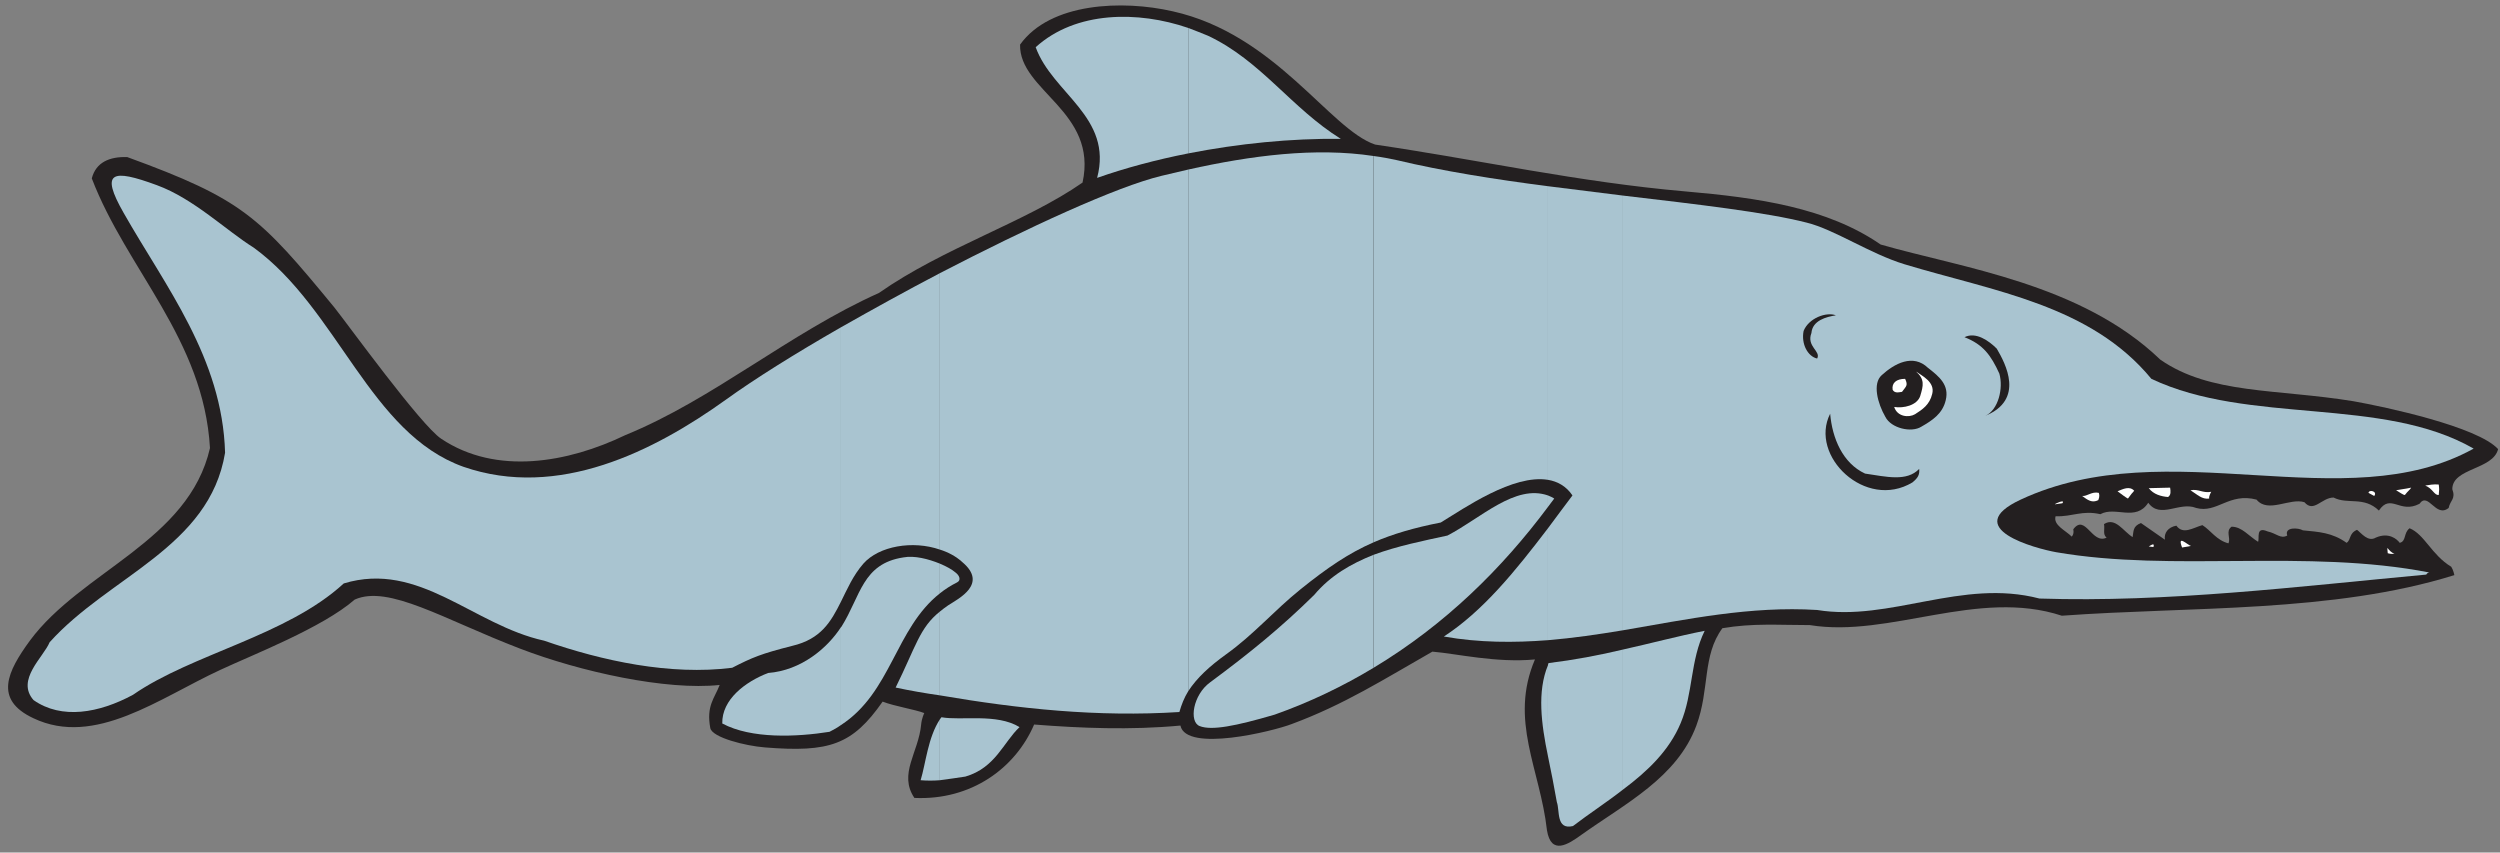
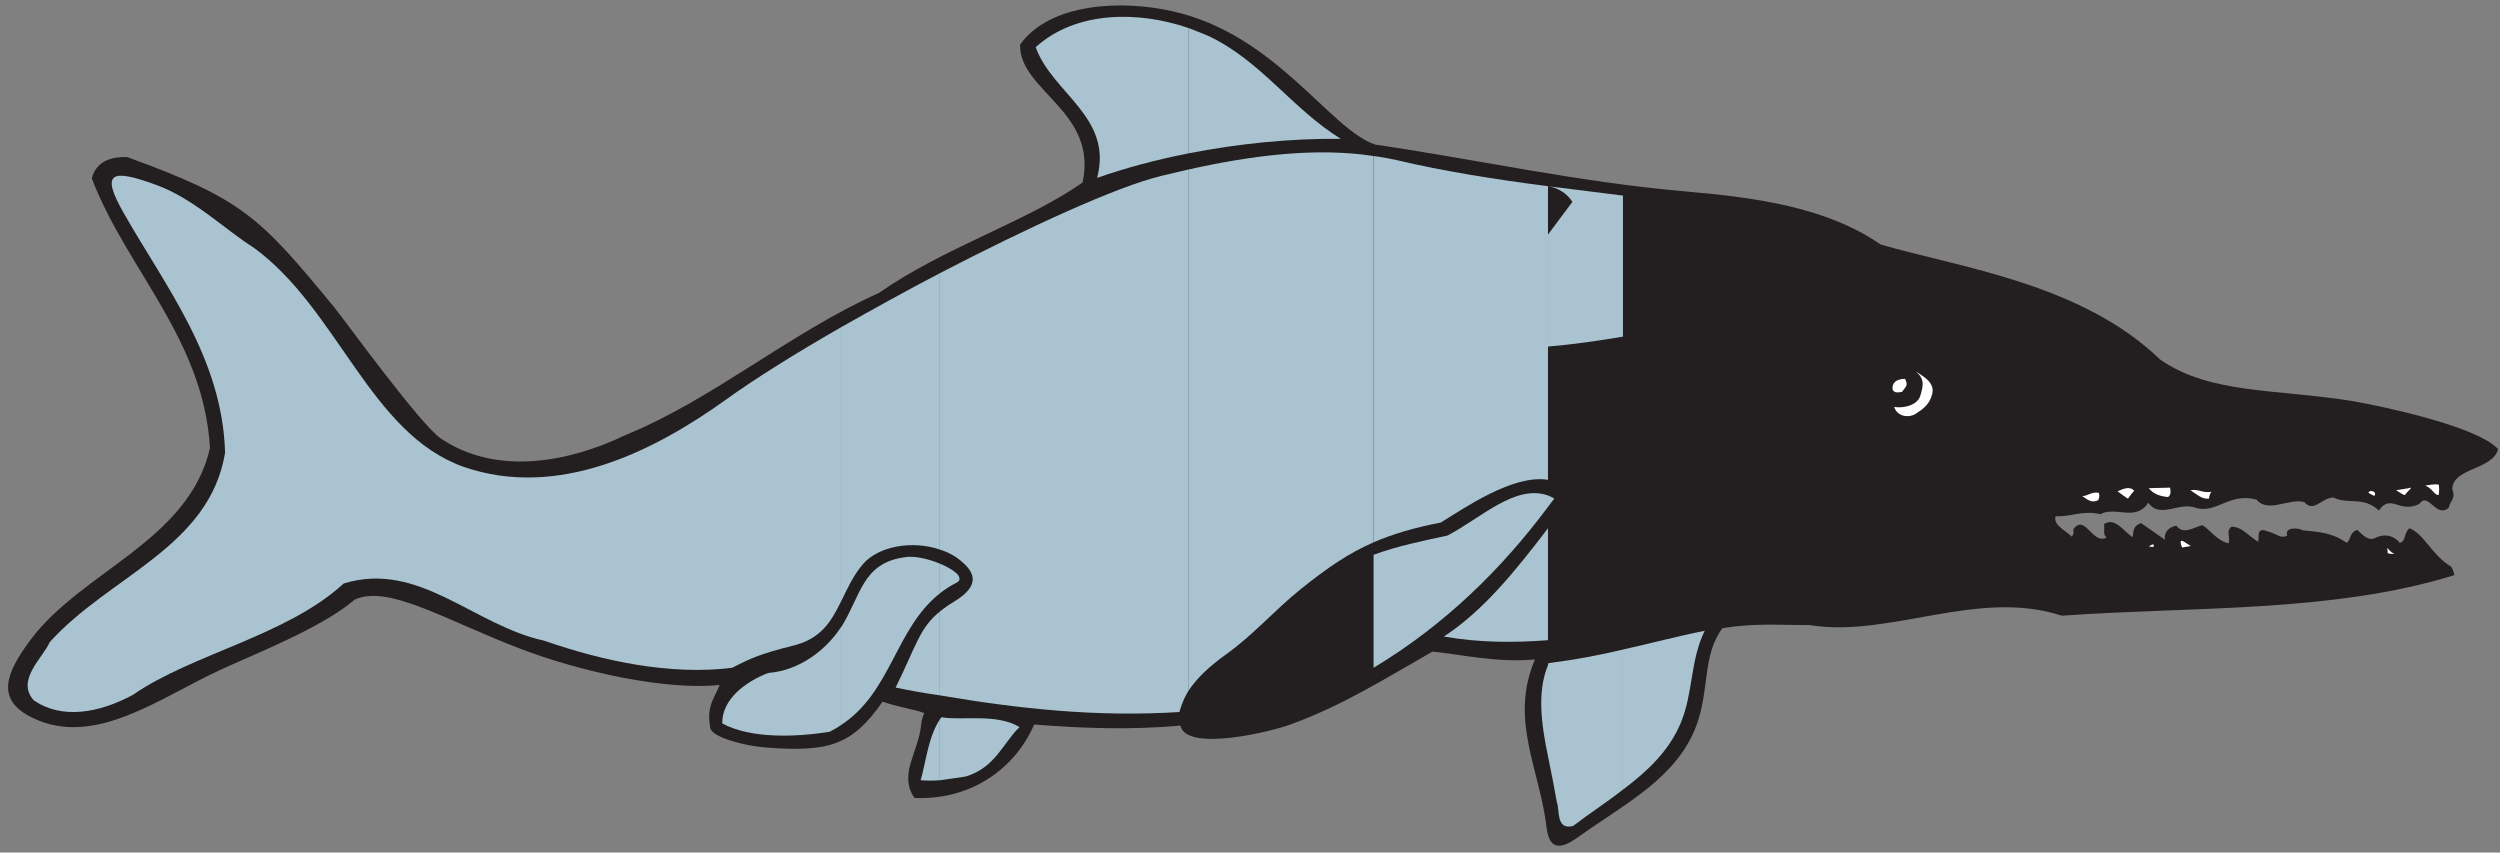
<svg xmlns="http://www.w3.org/2000/svg" xmlns:ns1="http://www.inkscape.org/namespaces/inkscape" xmlns:ns2="http://sodipodi.sourceforge.net/DTD/sodipodi-0.dtd" id="svg17961" version="1.1" ns1:version="0.48.1 " width="271.25" height="92.5" xml:space="preserve" ns2:docname="Ichthyosaurus_2.pdf">
  <rect width="100%" height="100%" fill="#808080" stroke="none" />
  <defs id="defs17965" />
  <ns2:namedview pagecolor="#ffffff" bordercolor="#666666" borderopacity="1" objecttolerance="10" gridtolerance="10" guidetolerance="10" ns1:pageopacity="0" ns1:pageshadow="2" ns1:window-width="640" ns1:window-height="480" id="namedview17963" showgrid="false" ns1:zoom="1.7695853" ns1:cx="135.625" ns1:cy="46.25" ns1:window-x="372" ns1:window-y="119" ns1:window-maximized="0" ns1:current-layer="g17969" />
  <g id="g17969" ns1:groupmode="layer" ns1:label="Ichthyosaurus_2" transform="matrix(1.25,0,0,-1.25,0,92.5)">
    <g id="g17971" transform="scale(0.24,0.24)">
      <path d="M 571.902,6.383 C 567.195,2.992 560.984,-1.148 559.48,8.078 557.027,30.105 545.73,47.805 555.145,69.836 541.211,68.516 526.902,71.906 518.051,72.66 500.543,62.68 486.043,53.453 467.215,46.488 460.434,43.852 428.992,36.133 426.918,45.922 408.844,44.227 390.77,44.98 374.008,46.297 367.234,30.484 351.227,18.809 330.703,19.75 c -5.84,8.66 1.508,16.383 2.445,26.547 0.192,2.262 1.129,4.144 1.129,4.144 -3.386,1.316 -10.73,2.449 -15.062,4.141 -10.918,-15.625 -19.203,-18.449 -42.555,-16.566 -7.152,0.562 -19.015,3.574 -19.769,6.965 -1.504,8.098 1.507,10.734 3.39,15.629 -19.207,-2.07 -50.273,4.707 -72.304,13.18 C 160.484,84.332 140.527,96.949 128.289,91.488 116.613,81.32 91.383,71.527 79.707,66.07 57.68,55.902 34.332,38.016 12.113,48.559 -2.387,55.336 2.699,65.504 10.793,76.613 c 18.641,25.231 57.43,35.961 65.148,69.668 -2.258,39.352 -30.125,64.582 -42.742,97.532 1.508,5.835 6.402,7.906 12.805,7.718 41.801,-15.25 47.828,-21.465 74.941,-54.414 5.086,-6.402 31.258,-42.554 38.598,-47.449 19.961,-13.367 45.945,-8.66 66.656,1.32 31.821,12.989 59.313,36.903 91.699,51.403 23.348,16.379 53.098,25.605 73.622,39.914 5.648,25.797 -22.973,33.14 -22.594,49.898 10.922,15.25 37.094,16.192 55.168,12.051 37.285,-8.285 56.863,-42.742 73.246,-48.203 38.223,-5.649 73.433,-13.555 112.223,-16.946 26.171,-2.257 51.214,-5.835 70.609,-19.207 29.375,-8.472 72.492,-14.121 101.113,-41.609 18.074,-12.617 42.176,-10.543 69.856,-15.062 11.675,-2.075 45,-9.227 52.343,-17.325 -1.882,-7.531 -16.566,-6.777 -16.566,-14.496 1.316,-3.578 -0.754,-3.957 -1.32,-6.781 -4.707,-3.766 -7.344,6.027 -10.543,1.508 -7.157,-3.766 -10.356,3.953 -14.688,-2.449 -5.461,5.273 -11.297,2.074 -16.383,4.707 -4.328,0 -7.152,-5.649 -10.543,-1.692 -5.273,1.692 -13.179,-4.144 -17.324,0.942 -9.976,2.632 -14.308,-5.086 -21.84,-3.016 -6.027,2.449 -12.992,-4.141 -17.324,1.883 -4.519,-6.965 -11.863,-1.129 -17.32,-4.141 -6.594,1.508 -9.981,-0.941 -16.195,-0.754 -0.942,-3.199 3.578,-5.082 5.835,-7.343 0,0 0.942,0.753 0.567,2.636 4.332,5.836 6.777,-5.648 12.051,-3.011 -1.508,1.128 -0.567,3.199 -0.942,4.894 4.141,2.637 6.965,-2.637 10.356,-4.707 0.379,2.07 0,3.953 3.011,5.086 l 8.664,-6.027 c -0.378,2.449 1.129,4.519 4.141,5.082 2.449,-3.387 6.027,-0.75 9.414,0.191 3.012,-1.883 5.086,-5.461 9.414,-6.59 0.942,2.071 -1.129,4.328 1.133,6.024 3.766,0 6.211,-3.391 9.602,-5.461 0.566,1.32 -0.942,5.648 3.39,3.765 3.387,-0.75 4.707,-2.824 7.153,-1.504 -1.129,3.2 4.144,2.825 5.648,1.883 5.648,-0.566 10.547,-0.754 15.816,-4.519 1.696,1.129 0.754,3.39 3.766,4.707 1.508,-1.129 3.957,-4.52 6.781,-2.824 4.707,2.07 7.719,-0.567 8.66,-1.883 2.45,0.562 1.317,3.578 3.579,5.273 5.461,-2.262 7.906,-9.605 15.062,-13.933 0.754,-1.133 1.129,-3.016 1.129,-3.016 -44.059,-13.742 -95.652,-11.297 -141.973,-14.684 -30.312,9.977 -62.324,-8.098 -91.132,-3.391 -11.485,0 -20.524,0.754 -31.633,-1.129 -7.344,-9.98 -4.52,-22.031 -9.414,-35.211 C 606.551,27.094 587.719,17.68 571.902,6.383" style="fill:#231f20;fill-opacity:1;fill-rule:nonzero;stroke:none" id="path17973" />
      <path d="m 586.969,73.41 0,-50.648 c 8.847,6.59 16.758,14.121 20.898,24.102 4.52,10.734 3.391,22.594 8.66,33.328 -9.601,-1.883 -19.39,-4.519 -29.558,-6.781" style="fill:#a9c4d0;fill-opacity:1;fill-rule:nonzero;stroke:none" id="path17975" />
-       <path d="m 586.969,237.598 0,-157.219 c 23.16,3.953 46.129,8.848 70.23,7.344 26.364,-4.332 52.348,11.484 80.403,4.141 46.128,-1.504 93.39,4.332 139.898,8.664 0.379,0.75 1.133,0.75 1.133,0.75 -44.438,8.664 -92.641,0 -135.008,7.344 -7.344,1.32 -35.02,8.664 -12.805,19.02 53.289,24.851 117.309,-7.344 163.817,18.449 -33.141,19.019 -81.153,8.473 -116.555,25.23 -22.027,26.739 -56.863,31.633 -89.25,41.426 -12.426,3.766 -25.418,12.613 -35.398,15.063 -14.688,3.765 -39.352,6.589 -66.465,9.789" style="fill:#a9c4d0;fill-opacity:1;fill-rule:nonzero;stroke:none" id="path17977" />
-       <path d="m 586.969,80.379 0,157.219 c -8.852,1.132 -18.078,2.261 -27.117,3.39 l 0,-106.195 c 3.39,-0.563 6.593,-2.258 8.851,-5.648 -3.012,-3.954 -6.027,-8.094 -8.851,-11.86 l 0,-40.484 c 9.039,0.754 18.078,2.07 27.117,3.578" style="fill:#a9c4d0;fill-opacity:1;fill-rule:nonzero;stroke:none" id="path17979" />
+       <path d="m 586.969,80.379 0,157.219 c -8.852,1.132 -18.078,2.261 -27.117,3.39 c 3.39,-0.563 6.593,-2.258 8.851,-5.648 -3.012,-3.954 -6.027,-8.094 -8.851,-11.86 l 0,-40.484 c 9.039,0.754 18.078,2.07 27.117,3.578" style="fill:#a9c4d0;fill-opacity:1;fill-rule:nonzero;stroke:none" id="path17979" />
      <path d="m 586.969,22.762 0,50.648 c -8.664,-2.07 -17.699,-3.762 -26.926,-4.895 0,-0.188 -0.191,-0.375 -0.191,-0.75 l 0,-32.953 c 1.132,-5.461 2.261,-11.109 3.203,-16.566 1.129,-3.016 -0.379,-10.168 5.836,-8.664 5.648,4.332 12.05,8.473 18.078,13.18" style="fill:#a9c4d0;fill-opacity:1;fill-rule:nonzero;stroke:none" id="path17981" />
      <path d="m 559.852,129.145 0,-4.141 c 0.753,0.941 1.507,2.07 2.261,3.012 -0.754,0.566 -1.508,0.754 -2.261,1.129" style="fill:#a9c4d0;fill-opacity:1;fill-rule:nonzero;stroke:none" id="path17983" />
      <path d="m 559.852,134.793 0,106.195 c -19.016,2.45 -38.036,5.461 -54.602,9.414 -2.637,0.567 -5.461,1.129 -8.473,1.508 l 0,-139.711 c 6.965,3.012 14.684,5.274 24.289,7.156 8.661,5.27 26.172,17.508 38.786,15.438" style="fill:#a9c4d0;fill-opacity:1;fill-rule:nonzero;stroke:none" id="path17985" />
      <path d="m 559.852,125.004 0,4.141 c -11.86,4.144 -24.102,-8.094 -36.34,-14.497 -8.66,-1.882 -18.074,-3.765 -26.735,-6.968 l 0,-40.86 c 25.981,15.629 46.508,35.965 63.075,58.184" style="fill:#a9c4d0;fill-opacity:1;fill-rule:nonzero;stroke:none" id="path17987" />
      <path d="m 559.852,76.801 0,40.484 C 547.805,101.469 536.316,87.344 522.195,78.121 535,75.859 547.613,75.859 559.852,76.801" style="fill:#a9c4d0;fill-opacity:1;fill-rule:nonzero;stroke:none" id="path17989" />
      <path d="m 559.852,34.812 0,32.953 c -3.954,-9.605 -2.446,-21.09 0,-32.953" style="fill:#a9c4d0;fill-opacity:1;fill-rule:nonzero;stroke:none" id="path17991" />
      <path d="m 496.777,112.199 0,139.711 c -21.089,3.199 -44.25,0.188 -67.035,-4.898 l 0,-188.664 c 3.203,4.898 7.723,9.039 13.746,13.371 9.981,7.152 17.325,15.816 26.926,23.535 9.602,7.719 17.324,12.992 26.363,16.945" style="fill:#a9c4d0;fill-opacity:1;fill-rule:nonzero;stroke:none" id="path17993" />
-       <path d="m 496.777,66.82 0,40.86 c -8.097,-3.2 -15.629,-7.532 -21.468,-14.496 -11.86,-11.676 -23.161,-20.902 -37.657,-31.633 -6.214,-4.519 -7.718,-14.309 -3.765,-15.816 4.332,-1.695 12.992,0 27.113,4.141 12.805,4.519 24.855,10.355 35.777,16.945" style="fill:#a9c4d0;fill-opacity:1;fill-rule:nonzero;stroke:none" id="path17995" />
      <path d="m 429.742,298.227 0,-45.375 c 18.266,3.574 37.094,5.457 55.172,5.269 -17.891,11.109 -28.809,28.246 -48.016,37.281 -2.257,0.942 -4.707,1.883 -7.156,2.825" style="fill:#a9c4d0;fill-opacity:1;fill-rule:nonzero;stroke:none" id="path17997" />
      <path d="m 429.742,252.852 0,45.375 c -18.074,6.214 -40.668,6.214 -55.168,-6.965 6.024,-16.758 28.059,-25.231 22.219,-47.262 10.168,3.578 21.469,6.59 32.949,8.852" style="fill:#a9c4d0;fill-opacity:1;fill-rule:nonzero;stroke:none" id="path17999" />
      <path d="m 429.742,58.348 0,188.664 c -3.199,-0.75 -6.402,-1.504 -9.601,-2.258 -16.383,-3.953 -48.203,-18.641 -80.211,-35.211 l 0,-99.98 c 3.011,-0.942 5.836,-2.446 8.097,-4.52 9.411,-7.906 -1.32,-13.18 -5.086,-15.625 -1.128,-0.754 -2.07,-1.508 -3.011,-2.262 l 0,-30.312 c 28.617,-4.895 57.05,-7.91 86.613,-6.027 0.754,2.637 1.695,5.086 3.199,7.531" style="fill:#a9c4d0;fill-opacity:1;fill-rule:nonzero;stroke:none" id="path18001" />
      <path d="m 339.93,48.184 0,-22.031 c 3.199,0.375 6.398,0.942 9.226,1.32 10.918,3.199 13.742,12.426 19.582,17.887 -8.285,5.082 -21.086,2.258 -28.246,3.574 -0.183,-0.188 -0.371,-0.562 -0.562,-0.75" style="fill:#a9c4d0;fill-opacity:1;fill-rule:nonzero;stroke:none" id="path18003" />
      <path d="m 339.93,104.48 0,-10.734 c 1.883,1.508 3.957,2.824 6.211,3.957 1.511,0.75 0.941,2.445 -0.563,3.574 -1.316,1.133 -3.39,2.262 -5.648,3.203" style="fill:#a9c4d0;fill-opacity:1;fill-rule:nonzero;stroke:none" id="path18005" />
      <path d="m 339.93,109.563 0,99.98 c -12.242,-6.402 -24.481,-13.18 -35.778,-19.582 l 0,-99.227 c 2.258,4.519 4.332,9.414 8.098,13.746 5.648,6.403 17.887,8.473 27.68,5.083" style="fill:#a9c4d0;fill-opacity:1;fill-rule:nonzero;stroke:none" id="path18007" />
      <path d="m 339.93,93.746 0,10.734 c -4.145,1.696 -9.227,3.012 -13.184,2.258 -14.875,-2.258 -15.437,-13.933 -22.406,-25.043 -0.188,-0.188 -0.188,-0.188 -0.188,-0.188 l 0,-35.398 c 18.266,11.863 19.582,34.836 35.778,47.637" style="fill:#a9c4d0;fill-opacity:1;fill-rule:nonzero;stroke:none" id="path18009" />
      <path d="m 339.93,56.844 0,30.312 c -7.344,-5.836 -8.664,-12.613 -16.008,-27.488 5.273,-1.129 10.734,-2.07 16.008,-2.824" style="fill:#a9c4d0;fill-opacity:1;fill-rule:nonzero;stroke:none" id="path18011" />
      <path d="m 339.93,26.152 0,22.031 c -4.332,-6.594 -5.086,-15.816 -6.969,-22.031 2.262,-0.188 4.707,-0.188 6.969,0" style="fill:#a9c4d0;fill-opacity:1;fill-rule:nonzero;stroke:none" id="path18013" />
      <path d="m 304.152,90.734 0,99.227 c -16.757,-9.602 -31.445,-18.828 -41.613,-26.172 -25.984,-18.641 -60.629,-36.148 -94.898,-24.289 -33.891,12.051 -45.379,57.051 -75.883,79.27 -9.976,6.214 -21.652,17.699 -35.02,22.593 -16.383,6.028 -20.523,4.899 -12.051,-9.976 C 59.75,204.836 80.461,178.852 81.402,144.586 75.754,110.316 39.414,99.961 17.949,76.047 15.691,70.59 5.711,62.492 12.113,55.148 c 10.168,-7.156 23.727,-4.707 35.961,1.883 21.465,14.875 55.547,21.277 76.258,40.293 27.305,8.285 46.699,-15.062 72.496,-20.711 21.086,-7.344 45.567,-12.617 67.973,-9.793 7.344,3.769 10.543,5.086 21.652,7.91 10.543,2.449 14.121,8.848 17.699,16.004" style="fill:#a9c4d0;fill-opacity:1;fill-rule:nonzero;stroke:none" id="path18015" />
      <path d="m 304.152,46.109 0,35.398 c -4.894,-7.531 -14.308,-15.629 -26.359,-16.57 -8.285,-3.199 -16.758,-9.602 -16.57,-18.262 10.543,-5.649 26.925,-4.894 38.789,-3.012 1.504,0.75 2.824,1.504 4.14,2.445" style="fill:#a9c4d0;fill-opacity:1;fill-rule:nonzero;stroke:none" id="path18017" />
      <path d="m 866.016,108.059 c -0.754,0 -1.129,-0.192 -2.45,0.187 -0.375,3.766 -0.187,0.754 2.45,-0.187" style="fill:#ffffff;fill-opacity:1;fill-rule:nonzero;stroke:none" id="path18019" />
      <path d="m 834.949,109.75 -1.133,1.133 1.133,-1.133" style="fill:#ffffff;fill-opacity:1;fill-rule:nonzero;stroke:none" id="path18021" />
      <path d="m 792.395,110.883 c 0,0 -2.071,-0.379 -3.204,-0.567 -1.882,4.895 1.883,0.942 3.204,0.567" style="fill:#ffffff;fill-opacity:1;fill-rule:nonzero;stroke:none" id="path18023" />
      <path d="m 778.836,110.504 -1.695,0.187 c 0.379,0.192 2.261,1.696 1.695,-0.187" style="fill:#ffffff;fill-opacity:1;fill-rule:nonzero;stroke:none" id="path18025" />
      <path d="m 882.02,129.332 c -1.696,-0.187 -2.071,2.262 -4.895,3.391 1.316,0.187 3.012,0.566 4.895,0.375 0.187,-1.692 0.187,-1.692 0,-3.766" style="fill:#ffffff;fill-opacity:1;fill-rule:nonzero;stroke:none" id="path18027" />
      <path d="m 768.855,110.691 -1.882,0.192 1.882,-0.192" style="fill:#ffffff;fill-opacity:1;fill-rule:nonzero;stroke:none" id="path18029" />
      <path d="m 869.781,129.332 c -0.375,-0.187 -1.883,0.941 -3.199,1.695 1.883,0.379 2.824,0.379 5.461,0.942 -0.379,-0.754 -1.133,-1.129 -2.262,-2.637" style="fill:#ffffff;fill-opacity:1;fill-rule:nonzero;stroke:none" id="path18031" />
      <path d="m 858.672,128.957 -2.07,1.129 c 0.187,1.32 3.39,0.566 2.07,-1.129" style="fill:#ffffff;fill-opacity:1;fill-rule:nonzero;stroke:none" id="path18033" />
      <path d="m 798.984,128.016 c -2.636,-0.375 -4.332,1.507 -6.777,3.011 3.012,0.567 4.328,-1.129 7.531,-0.562 0,0 -0.941,-1.508 -0.754,-2.449" style="fill:#ffffff;fill-opacity:1;fill-rule:nonzero;stroke:none" id="path18035" />
      <path d="m 784.109,128.582 c -2.449,0.188 -5.273,0.941 -6.968,3.199 l 7.722,0.188 c 0.188,-1.317 0.375,-2.637 -0.754,-3.387" style="fill:#ffffff;fill-opacity:1;fill-rule:nonzero;stroke:none" id="path18037" />
      <path d="m 769.609,128.016 c -0.754,0.375 -2.257,1.507 -3.765,2.636 1.883,0.754 4.332,2.071 6.027,0.188 -0.754,-0.754 -1.133,-1.317 -2.262,-2.824" style="fill:#ffffff;fill-opacity:1;fill-rule:nonzero;stroke:none" id="path18039" />
      <path d="m 758.879,127.449 c -2.262,-1.129 -3.766,0 -5.84,1.508 1.883,-0.187 3.391,1.695 6.027,1.129 0.188,-0.563 0.375,-1.316 -0.187,-2.637" style="fill:#ffffff;fill-opacity:1;fill-rule:nonzero;stroke:none" id="path18041" />
-       <path d="m 745.887,126.32 -2.637,-0.375 c -0.566,0 3.953,2.071 2.637,0.375" style="fill:#ffffff;fill-opacity:1;fill-rule:nonzero;stroke:none" id="path18043" />
      <path d="m 691.656,133.852 c -16.945,-10.168 -37.468,9.601 -29.75,24.855 0.754,-8.852 4.52,-17.887 12.617,-21.652 7.719,-1.133 15.063,-3.016 19.582,1.691 0.188,-2.07 -0.375,-3.199 -2.449,-4.894" style="fill:#231f20;fill-opacity:1;fill-rule:nonzero;stroke:none" id="path18045" />
      <path d="m 718.02,157.953 c 4.707,2.07 6.589,9.981 5.082,15.25 -3.012,6.59 -5.836,10.547 -12.614,13.18 4.141,2.074 8.848,-1.317 11.672,-4.141 3.203,-5.461 10.168,-18.453 -4.14,-24.289" style="fill:#231f20;fill-opacity:1;fill-rule:nonzero;stroke:none" id="path18047" />
      <path d="m 694.859,154 c -3.578,-2.262 -10.921,-0.566 -12.992,3.578 -2.824,4.895 -4.707,12.051 -1.32,15.063 4.519,4.14 11.301,7.906 16.758,2.636 4.144,-3.203 7.722,-6.214 6.402,-11.675 -1.129,-4.895 -4.894,-7.344 -8.848,-9.602" style="fill:#231f20;fill-opacity:1;fill-rule:nonzero;stroke:none" id="path18049" />
      <path d="m 692.598,158.52 c -2.258,-1.321 -6.403,-0.942 -7.532,2.632 3.391,-0.562 8.286,0.567 9.414,3.957 1.133,3.766 1.696,6.024 -1.503,8.848 2.07,-1.504 6.964,-3.766 5.836,-8.098 -0.942,-3.953 -3.579,-5.644 -6.215,-7.339" style="fill:#ffffff;fill-opacity:1;fill-rule:nonzero;stroke:none" id="path18051" />
      <path d="m 687.891,166.613 c -1.317,-0.187 -2.637,-0.562 -3.387,0.754 -0.379,2.449 1.316,3.953 4.516,3.953 1.132,-2.445 0.378,-2.632 -1.129,-4.707" style="fill:#ffffff;fill-opacity:1;fill-rule:nonzero;stroke:none" id="path18053" />
      <path d="m 657.199,178.664 c -3.386,0.754 -5.836,5.274 -4.894,9.981 1.883,4.707 8.285,6.964 11.672,5.648 -3.575,-0.566 -8.473,-1.883 -8.848,-6.402 -1.883,-4.895 3.578,-6.59 2.07,-9.227" style="fill:#231f20;fill-opacity:1;fill-rule:nonzero;stroke:none" id="path18055" />
    </g>
  </g>
</svg>